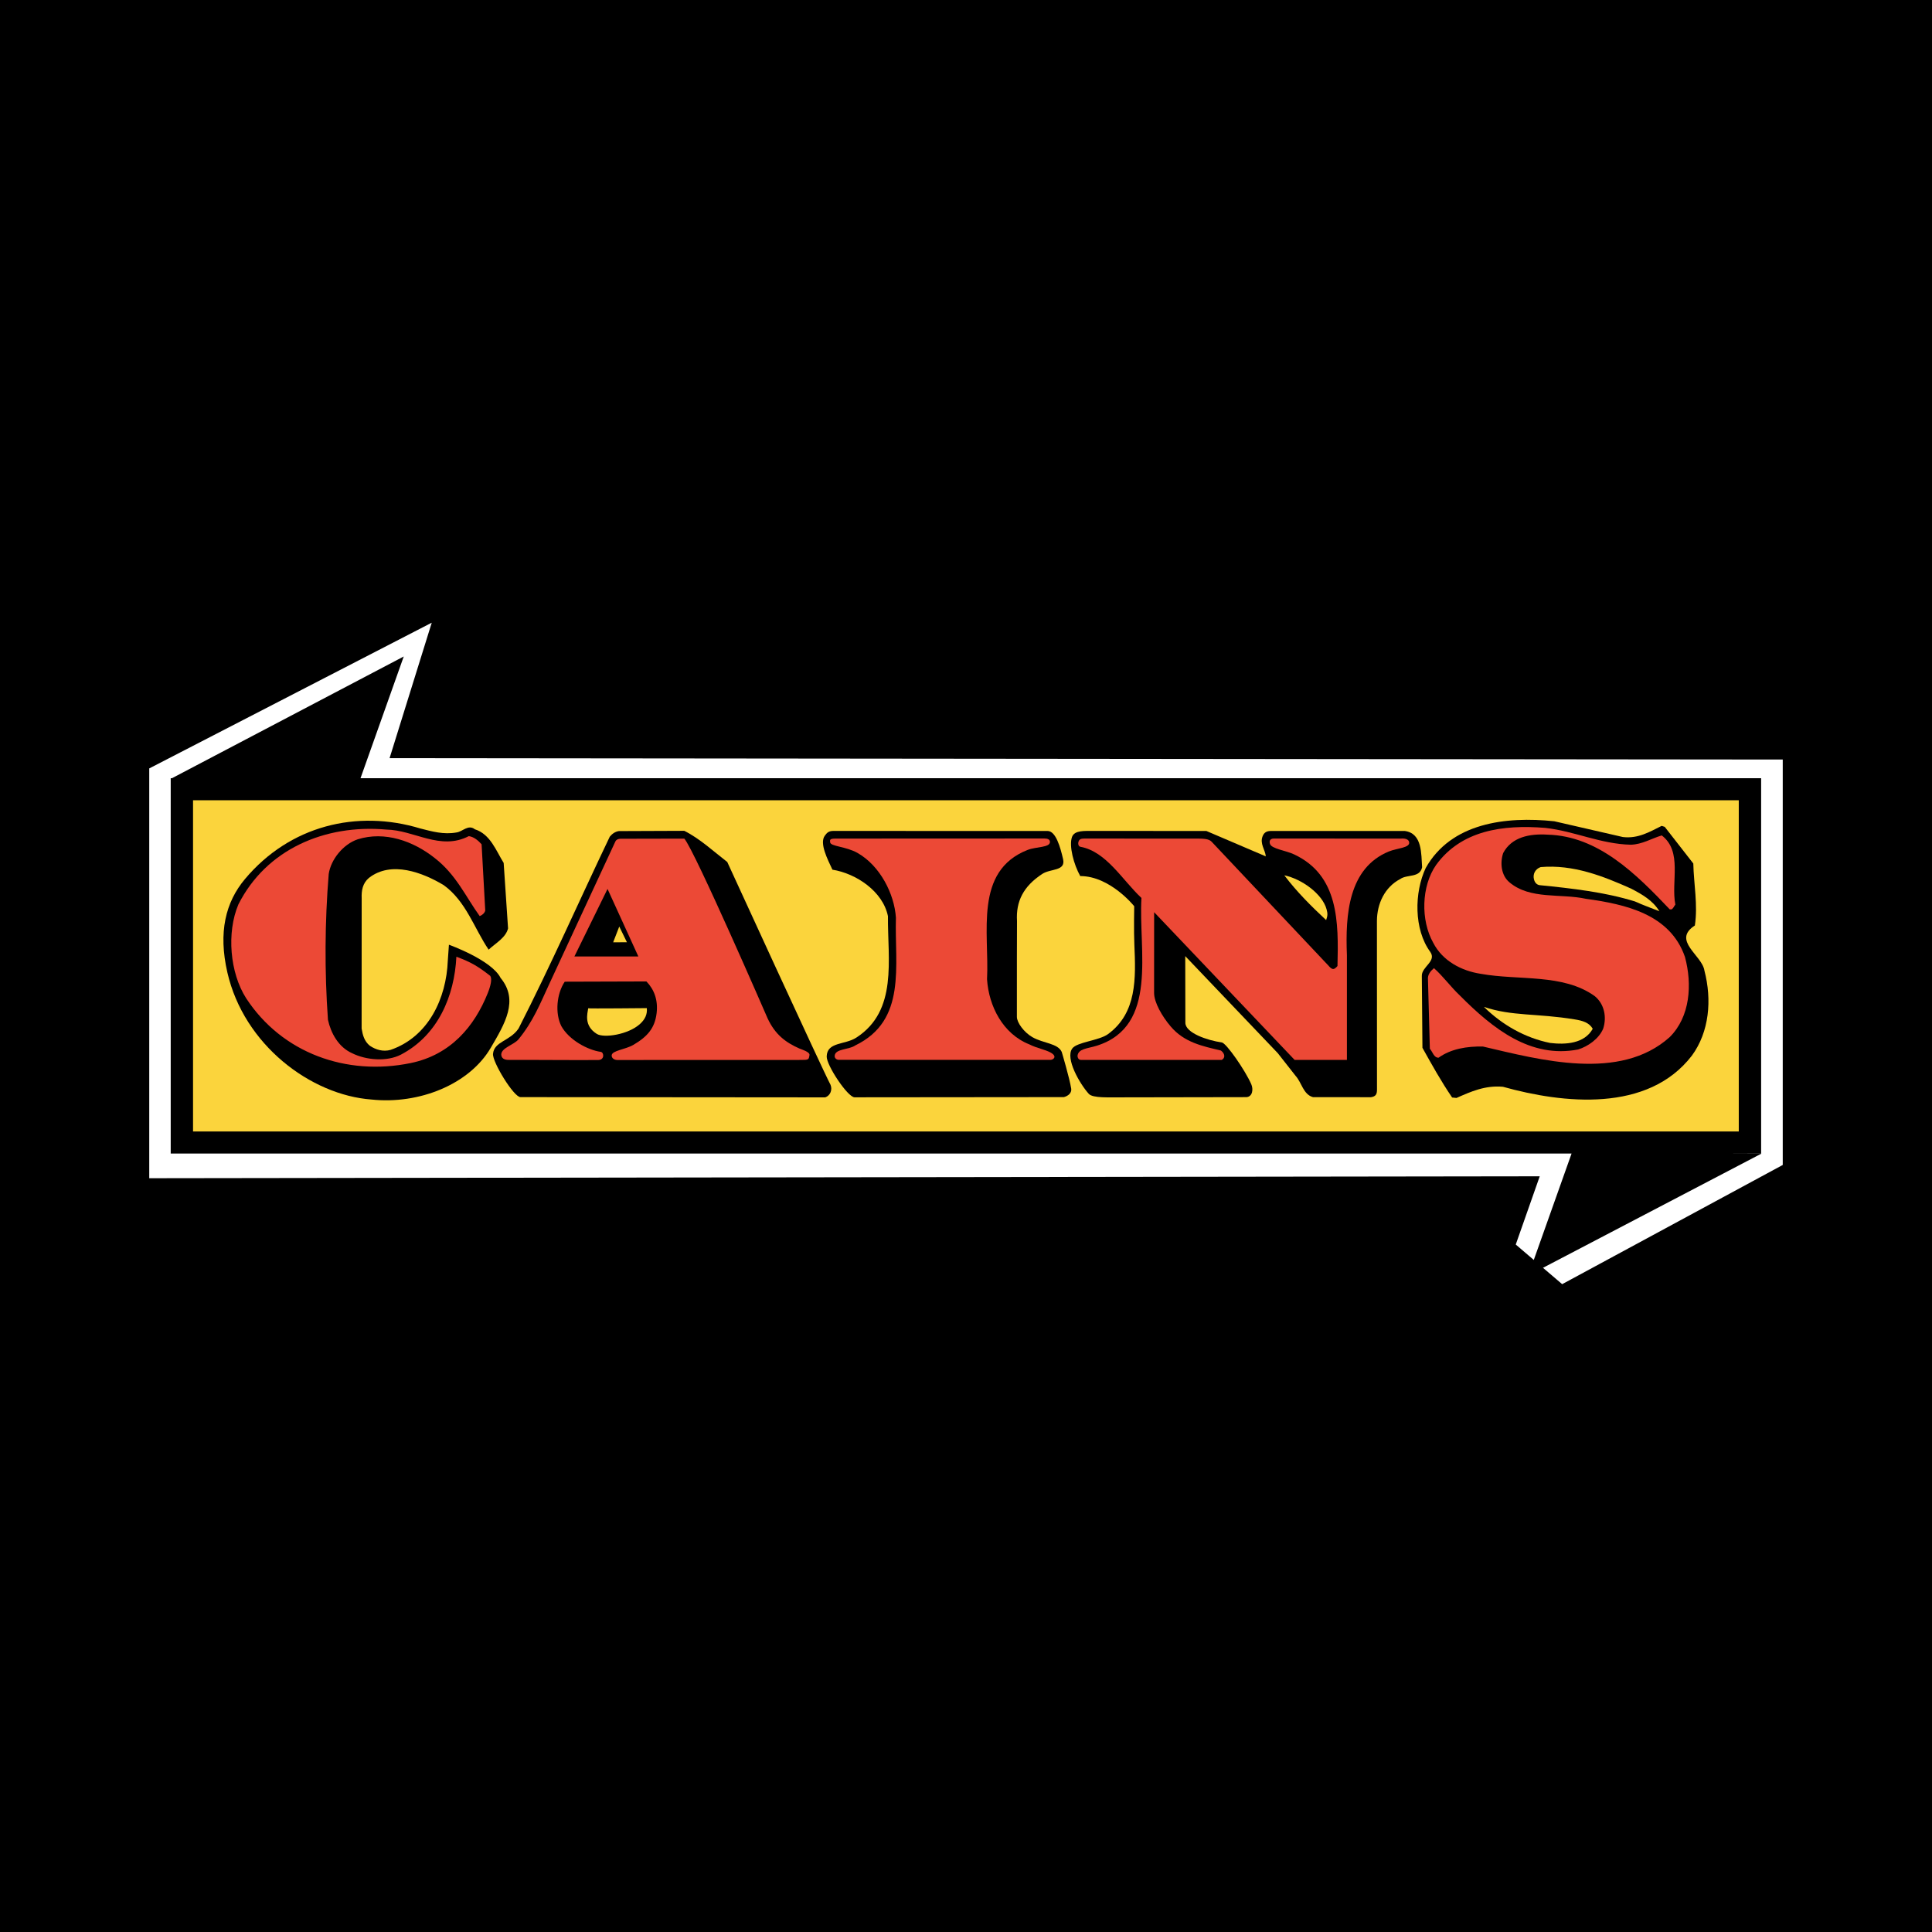
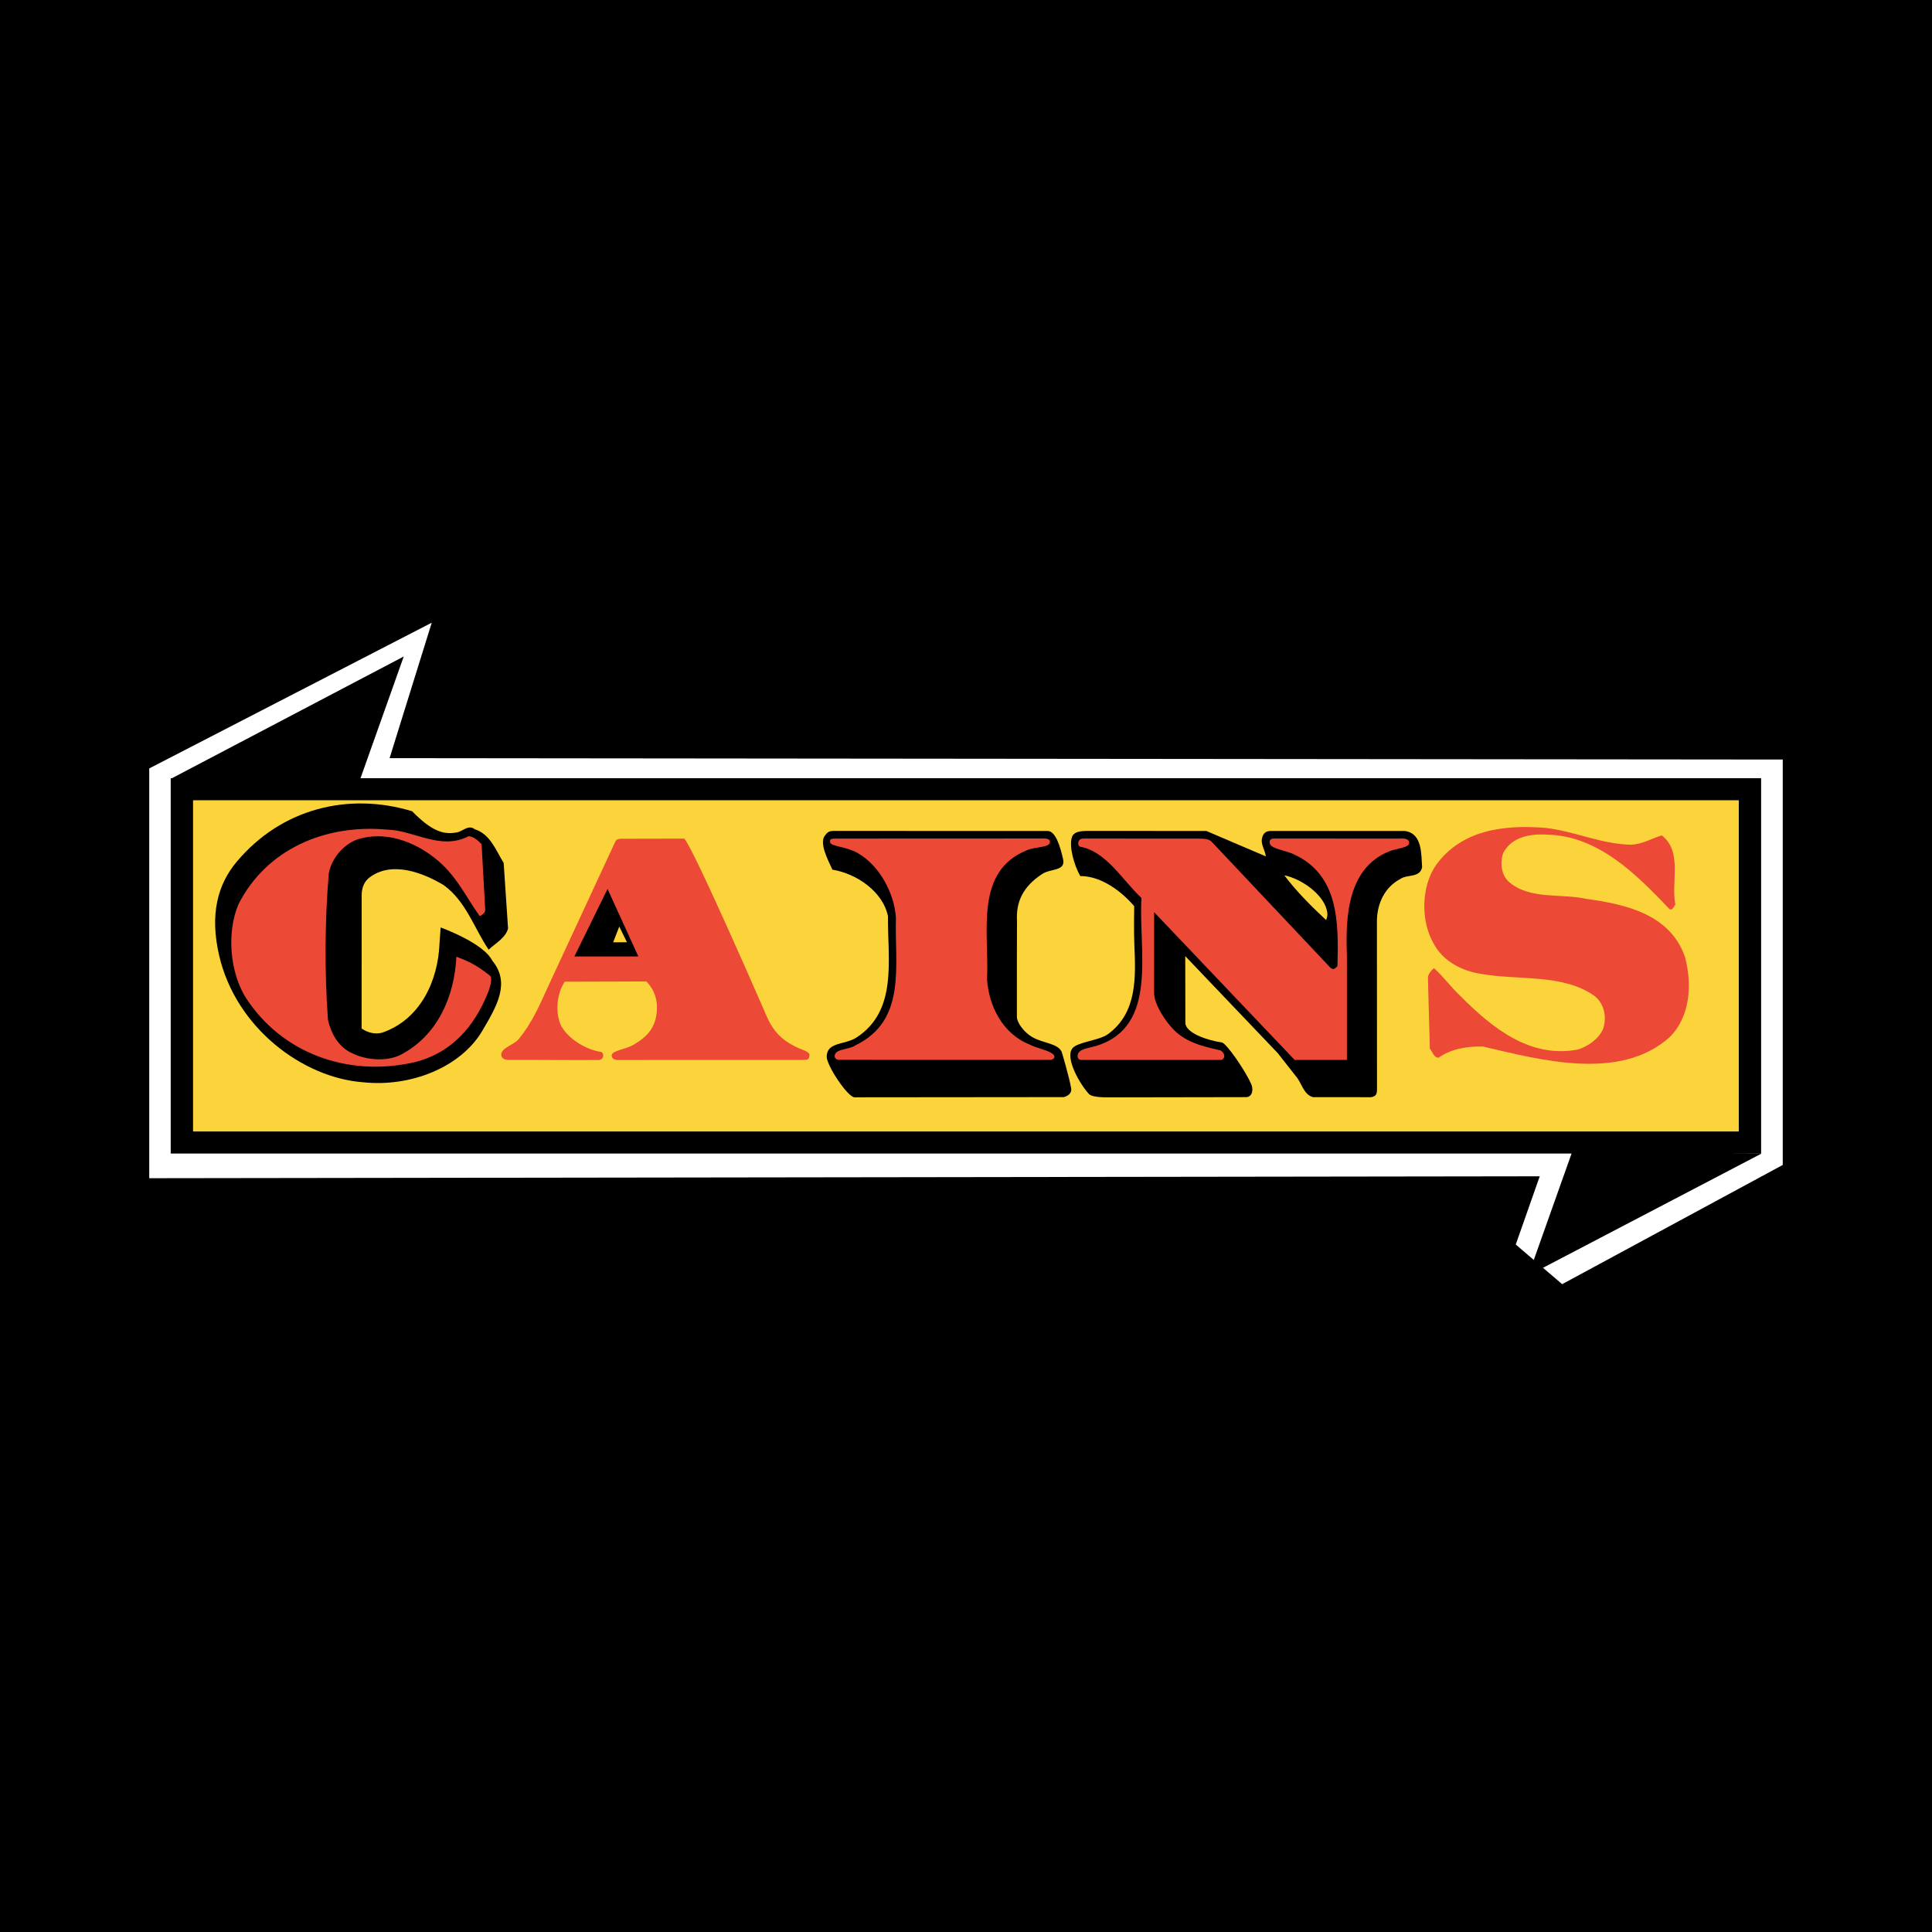
<svg xmlns="http://www.w3.org/2000/svg" version="1.0" id="Layer_1" x="0px" y="0px" width="192.756px" height="192.756px" viewBox="0 0 192.756 192.756" enable-background="new 0 0 192.756 192.756" xml:space="preserve">
  <g>
    <polygon fill-rule="evenodd" clip-rule="evenodd" points="0,0 192.756,0 192.756,192.756 0,192.756 0,0  " />
    <polygon fill-rule="evenodd" clip-rule="evenodd" stroke="#FFFFFF" stroke-width="6.527" stroke-miterlimit="2.613" points="   174.601,114.282 174.601,79.039 34.436,78.9 37.642,68.601 18.154,78.654 18.154,114.282 158.228,114.09 154.306,125.25    174.601,114.282  " />
    <polygon fill-rule="evenodd" clip-rule="evenodd" fill="#FBD43C" points="18.146,78.74 174.593,78.74 174.593,113.986    18.146,113.986 18.146,78.74  " />
    <path fill-rule="evenodd" clip-rule="evenodd" d="M126.29,85.441c-0.055-0.649-0.618-1.267-0.32-2.006   c0.104-0.265,0.294-0.529,0.814-0.529h13.368c1.778,0.235,1.634,2.333,1.732,3.618c-0.22,1.08-1.493,0.689-2.174,1.171   c-1.566,0.815-2.322,2.477-2.334,4.177l0.006,16.838c0,0.456-0.115,0.681-0.598,0.758l-5.79-0.006   c-0.968-0.268-1.13-1.462-1.718-2.107l-1.798-2.288l-9.227-9.676l0.012,6.65c0,1.015,2.192,1.758,3.636,1.963   c0.451,0.066,2.328,2.772,2.939,4.165c0.218,0.491,0.139,1.237-0.47,1.292l-12.614,0.022c-1.017-0.017-2.721,0.1-3.125-0.349   c-0.912-1.011-2.365-3.535-1.654-4.521c0.474-0.658,2.674-0.781,3.578-1.444c2.884-2.119,2.771-5.573,2.622-8.919   c-0.062-1.324-0.015-3.837-0.015-3.837s-2.396-3.011-5.383-3.008c-0.645-1.145-1.144-3.008-0.823-3.9   c0.251-0.693,1.291-0.596,2.054-0.604l11.346,0.002L126.29,85.441L126.29,85.441z" />
    <path fill-rule="evenodd" clip-rule="evenodd" fill="#EC4936" d="M119.573,83.667c1.114,0,1.219,0.213,1.453,0.461   c4.738,5.02,11.553,12.254,11.553,12.254s0.229,0.301,0.437,0.296c0.203-0.003,0.425-0.302,0.425-0.302   c0.112-4.407,0.124-9.035-4.312-11.126c-0.814-0.393-2.267-0.561-2.423-1.053c-0.083-0.265-0.021-0.517,0.367-0.536l12.692,0.006   c0,0,0.747-0.101,0.828,0.364c0.096,0.564-1.221,0.59-2.024,0.92c-4.034,1.655-4.352,6.291-4.187,10.345v10.454h-5.214   l-14.02-14.741l-0.004,8.051c0,0.961,0.804,2.348,1.649,3.342c1.36,1.617,3.217,1.979,5.021,2.411   c0.431,0.331,0.431,0.746,0.081,0.935l-14.009,0.003c-0.297,0-0.355-0.214-0.384-0.388c0.069-0.749,0.992-0.738,1.932-1.034   c6.174-1.955,4.138-9.479,4.448-14.741c-1.893-1.764-3.504-4.633-6.083-5.103c-0.225-0.04-0.269-0.339-0.182-0.55   c0.09-0.219,0.24-0.267,0.558-0.273L119.573,83.667L119.573,83.667z" />
-     <path fill-rule="evenodd" clip-rule="evenodd" d="M161.912,83.51c1.524,0.185,2.687-0.525,3.873-1.112l0.306,0.097l2.851,3.658   c0.043,2.051,0.468,4.128,0.155,6.183c-2.321,1.498,0.737,2.974,0.953,4.501c0.764,2.923,0.485,6.105-1.244,8.474   c-4.393,5.723-12.854,4.794-18.857,3.117c-1.779-0.16-3.194,0.478-4.636,1.116l-0.434-0.046c-1.105-1.618-2.032-3.288-2.962-4.957   l-0.061-7.163c-0.035-0.926,1.507-1.464,0.84-2.41c-1.643-2.24-1.6-5.923-0.453-8.363c2.524-4.504,7.974-5.177,12.827-4.667   L161.912,83.51L161.912,83.51z" />
    <path fill-rule="evenodd" clip-rule="evenodd" fill="#EC4936" d="M162.706,84.278c1.141-0.034,2.051-0.618,3.087-0.928   c2.097,1.609,0.905,4.601,1.357,6.9c-0.127,0.15-0.176,0.35-0.378,0.479l-0.177,0.002c-3.332-3.504-7.121-7.327-12.201-7.458   c-1.775-0.111-3.575,0.231-4.424,1.84c-0.321,0.979-0.207,2.23,0.636,2.923c2.069,1.738,5.085,1.085,7.63,1.639   c3.912,0.543,8.389,1.507,9.873,5.801c0.733,2.724,0.533,5.954-1.527,8c-4.962,4.45-12.927,2.265-18.624,0.938   c-1.6-0.037-3.196,0.228-4.433,1.113c-0.482,0.006-0.59-0.595-0.869-0.892l-0.188-6.912c-0.055-0.476,0.271-0.852,0.598-1.131   c0.895,0.792,1.691,1.889,2.587,2.732c3.305,3.328,7.061,6.299,11.8,5.382c0.988-0.308,2.073-1.068,2.495-2.074   c0.37-1.131,0.13-2.456-0.84-3.248c-3.168-2.275-7.578-1.538-11.393-2.23c-1.88-0.286-3.792-1.271-4.722-3.092   c-1.266-2.242-1.192-5.649,0.285-7.764c2.507-3.453,6.639-4.04,10.883-3.701C157.108,82.923,159.659,84.204,162.706,84.278   L162.706,84.278z" />
-     <path fill-rule="evenodd" clip-rule="evenodd" d="M68.27,82.891c1.528,0.763,2.886,2.023,4.289,3.111   c0,0,9.502,20.73,10.302,22.226c0.205,0.498-0.017,1.077-0.523,1.257l-30.409-0.025c-0.666,0.008-2.816-3.511-2.741-4.316   c0.113-1.255,1.692-1.255,2.552-2.534c3.221-6.313,6.057-12.771,9.097-19.134c0.251-0.305,0.555-0.508,0.91-0.559L68.27,82.891   L68.27,82.891z" />
    <path fill-rule="evenodd" clip-rule="evenodd" fill="#EC4936" d="M68.275,83.669c1.052,1.216,8.306,17.927,8.306,17.927   c0.752,1.621,1.799,2.407,3.183,3.018c0.162,0.067,1.048,0.333,1,0.644c-0.076,0.493-0.076,0.493-0.962,0.493   c-6.46,0-18.211,0.006-18.211,0.006c-0.304,0.002-0.586-0.188-0.563-0.471c0.043-0.483,1.365-0.569,2.174-1.045   c1.369-0.804,2.128-1.645,2.308-3.151c0.153-1.288-0.223-2.351-1.017-3.171l-8.149,0.025c-0.8,1.186-0.988,3.135-0.341,4.43   c0.774,1.397,2.646,2.392,3.931,2.57c0.332,0.045,0.407,0.807-0.246,0.814c-2.155,0.023-5.776-0.02-8.849-0.008   c-0.271,0-0.806,0-0.829-0.548c0.023-0.666,1.259-0.956,1.716-1.501c1.481-1.814,2.15-3.539,3.096-5.576l6.578-14.18   c0.133-0.278,0.529-0.262,0.529-0.262L68.275,83.669L68.275,83.669z" />
    <polygon fill-rule="evenodd" clip-rule="evenodd" points="60.614,88.689 63.688,95.427 57.308,95.427 60.614,88.689  " />
-     <path fill-rule="evenodd" clip-rule="evenodd" d="M45.551,83.054c0.61-0.08,1.162-0.835,1.826-0.316   c1.554,0.489,2.125,2.162,2.874,3.355l0.438,6.533c-0.222,0.929-1.256,1.487-1.938,2.12c-1.438-2.116-2.25-4.838-4.499-6.447   c-2.065-1.234-5.198-2.459-7.442-0.712c-0.63,0.533-0.757,1.259-0.725,2.037l-0.006,12.994c0.107,0.65,0.267,1.277,0.827,1.722   c0.589,0.396,1.325,0.615,2.062,0.407c3.795-1.309,5.562-5.154,5.709-8.889l0.113-1.602c0,0,4.251,1.517,5.154,3.312   c1.849,2.236,0.411,4.593-0.979,6.969c-2.125,3.641-7.132,5.672-11.909,5.163c-6.044-0.45-12.71-5.441-14.371-12.676   c-0.924-4.023-0.179-7.018,1.765-9.332c4.467-5.316,11.156-6.955,17.494-5.032C43.088,82.951,44.26,83.29,45.551,83.054   L45.551,83.054z" />
+     <path fill-rule="evenodd" clip-rule="evenodd" d="M45.551,83.054c0.61-0.08,1.162-0.835,1.826-0.316   c1.554,0.489,2.125,2.162,2.874,3.355l0.438,6.533c-0.222,0.929-1.256,1.487-1.938,2.12c-1.438-2.116-2.25-4.838-4.499-6.447   c-2.065-1.234-5.198-2.459-7.442-0.712c-0.63,0.533-0.757,1.259-0.725,2.037l-0.006,12.994c0.589,0.396,1.325,0.615,2.062,0.407c3.795-1.309,5.562-5.154,5.709-8.889l0.113-1.602c0,0,4.251,1.517,5.154,3.312   c1.849,2.236,0.411,4.593-0.979,6.969c-2.125,3.641-7.132,5.672-11.909,5.163c-6.044-0.45-12.71-5.441-14.371-12.676   c-0.924-4.023-0.179-7.018,1.765-9.332c4.467-5.316,11.156-6.955,17.494-5.032C43.088,82.951,44.26,83.29,45.551,83.054   L45.551,83.054z" />
    <path fill-rule="evenodd" clip-rule="evenodd" fill="#EC4936" d="M46.773,83.421c0.508,0.069,0.944,0.441,1.276,0.815l0.364,6.607   c-0.049,0.25-0.327,0.479-0.554,0.555c-1.386-1.915-2.345-4.136-4.493-5.795c-2.121-1.686-4.974-2.712-7.682-1.863   c-1.441,0.488-2.671,2-2.888,3.457c-0.39,4.787-0.422,9.696-0.076,14.55c0.292,1.325,1.039,2.722,2.415,3.334   c1.376,0.689,3.459,0.872,4.875,0.134c3.69-1.934,5.331-5.854,5.523-9.764c1.459,0.547,2.114,0.926,3.382,1.915   c0.194,0.303,0.041,0.986-0.251,1.716c-1.331,3.324-3.696,6.154-7.682,6.978c-6.414,1.325-12.854-0.991-16.429-6.471   c-1.62-2.538-1.96-6.544-0.768-9.359c2.77-5.481,8.61-8.012,14.756-7.464C41.335,82.814,43.919,84.897,46.773,83.421L46.773,83.421   z" />
    <path fill-rule="evenodd" clip-rule="evenodd" d="M104.517,82.906c0.825,0,1.278,1.638,1.547,2.809   c0.277,1.215-1.239,0.932-2.067,1.47c-1.903,1.243-2.648,2.755-2.53,4.707c0,0-0.025,6.63-0.012,9.565   c0.004,0.576,0.714,1.542,1.542,2.018c1.11,0.635,2.539,0.606,2.932,1.476c0,0,0.779,2.604,0.947,3.672   c0.066,0.425-0.322,0.73-0.73,0.836l-20.888,0.02c-0.684-0.009-2.802-3.193-2.778-4.074c0.037-1.474,1.807-1.139,2.954-1.88   c4.158-2.688,3.119-7.765,3.157-12.121c-0.506-2.476-3.173-4.257-5.539-4.636c-0.491-1.048-1.306-2.627-0.766-3.382   c0.217-0.305,0.402-0.479,0.832-0.484L104.517,82.906L104.517,82.906z" />
    <path fill-rule="evenodd" clip-rule="evenodd" fill="#EC4936" d="M104.216,83.657c0.317,0,0.537,0.1,0.537,0.346   c0,0.572-1.369,0.458-2.227,0.794c-5.378,2.112-3.81,8.269-4.049,12.904c0.176,2.679,1.57,5.444,4.222,6.498   c0.789,0.397,1.541,0.497,2.122,0.815c0.693,0.379,0.289,0.722-0.017,0.732l-21.044-0.006c-0.276,0.028-0.501-0.154-0.485-0.396   c0.049-0.731,1.407-0.59,2.062-1.045c5.154-2.499,3.91-7.924,4.049-12.741c-0.156-2.363-1.566-5.164-3.815-6.451   c-1.172-0.673-2.729-0.647-2.749-1.083c-0.009-0.2-0.096-0.358,0.537-0.358L104.216,83.657L104.216,83.657z" />
    <path fill-rule="evenodd" clip-rule="evenodd" fill="#FBD43C" d="M157.121,101.707c0.78,0.128,1.427,0.313,1.787,0.935   c-0.826,1.484-2.703,1.601-4.253,1.413c-2.493-0.504-4.762-1.787-6.605-3.599C150.852,101.407,153.344,101.083,157.121,101.707   L157.121,101.707z" />
-     <path fill-rule="evenodd" clip-rule="evenodd" fill="#FBD43C" d="M162.744,88.661c1.071,0.566,2.143,1.156,2.812,2.253   c-0.814-0.319-1.632-0.612-2.445-0.98c-3.004-0.926-6.256-1.299-9.507-1.622c-0.308-0.048-0.492-0.288-0.563-0.595   c-0.128-0.523,0.142-1.028,0.673-1.208C156.959,86.23,159.94,87.408,162.744,88.661L162.744,88.661z" />
    <path fill-rule="evenodd" clip-rule="evenodd" fill="#FBD43C" d="M132.354,90.724c0.107,0.407,0.121,0.606-0.044,1.076   c-1.483-1.387-2.916-2.803-4.175-4.47C129.865,87.689,131.938,89.185,132.354,90.724L132.354,90.724z" />
    <polygon fill-rule="evenodd" clip-rule="evenodd" fill="#FBD43C" points="61.784,92.441 62.549,94.008 61.175,94.014    61.784,92.441  " />
    <path fill-rule="evenodd" clip-rule="evenodd" fill="#FBD43C" d="M64.533,100.581c0.062,0.606-0.17,1.108-0.658,1.56   c-1.189,1.097-3.639,1.447-4.333,1.011c-1.319-0.827-0.929-2.031-0.857-2.556C58.686,100.639,64.533,100.581,64.533,100.581   L64.533,100.581z" />
    <path d="M35.969,77.64h138.624h1.115v1.1v35.246v1.1h-1.115h-3.017l4.151,0.015l-23.253,12.157l4.323-12.172H18.146h-1.114v-1.1   V78.74v-1.032h-0.003l0.003-0.002V77.64h0.128l23.122-12.143L35.969,77.64L35.969,77.64z M173.479,79.84H19.26v33.047h154.218   V79.84L173.479,79.84z" />
  </g>
</svg>